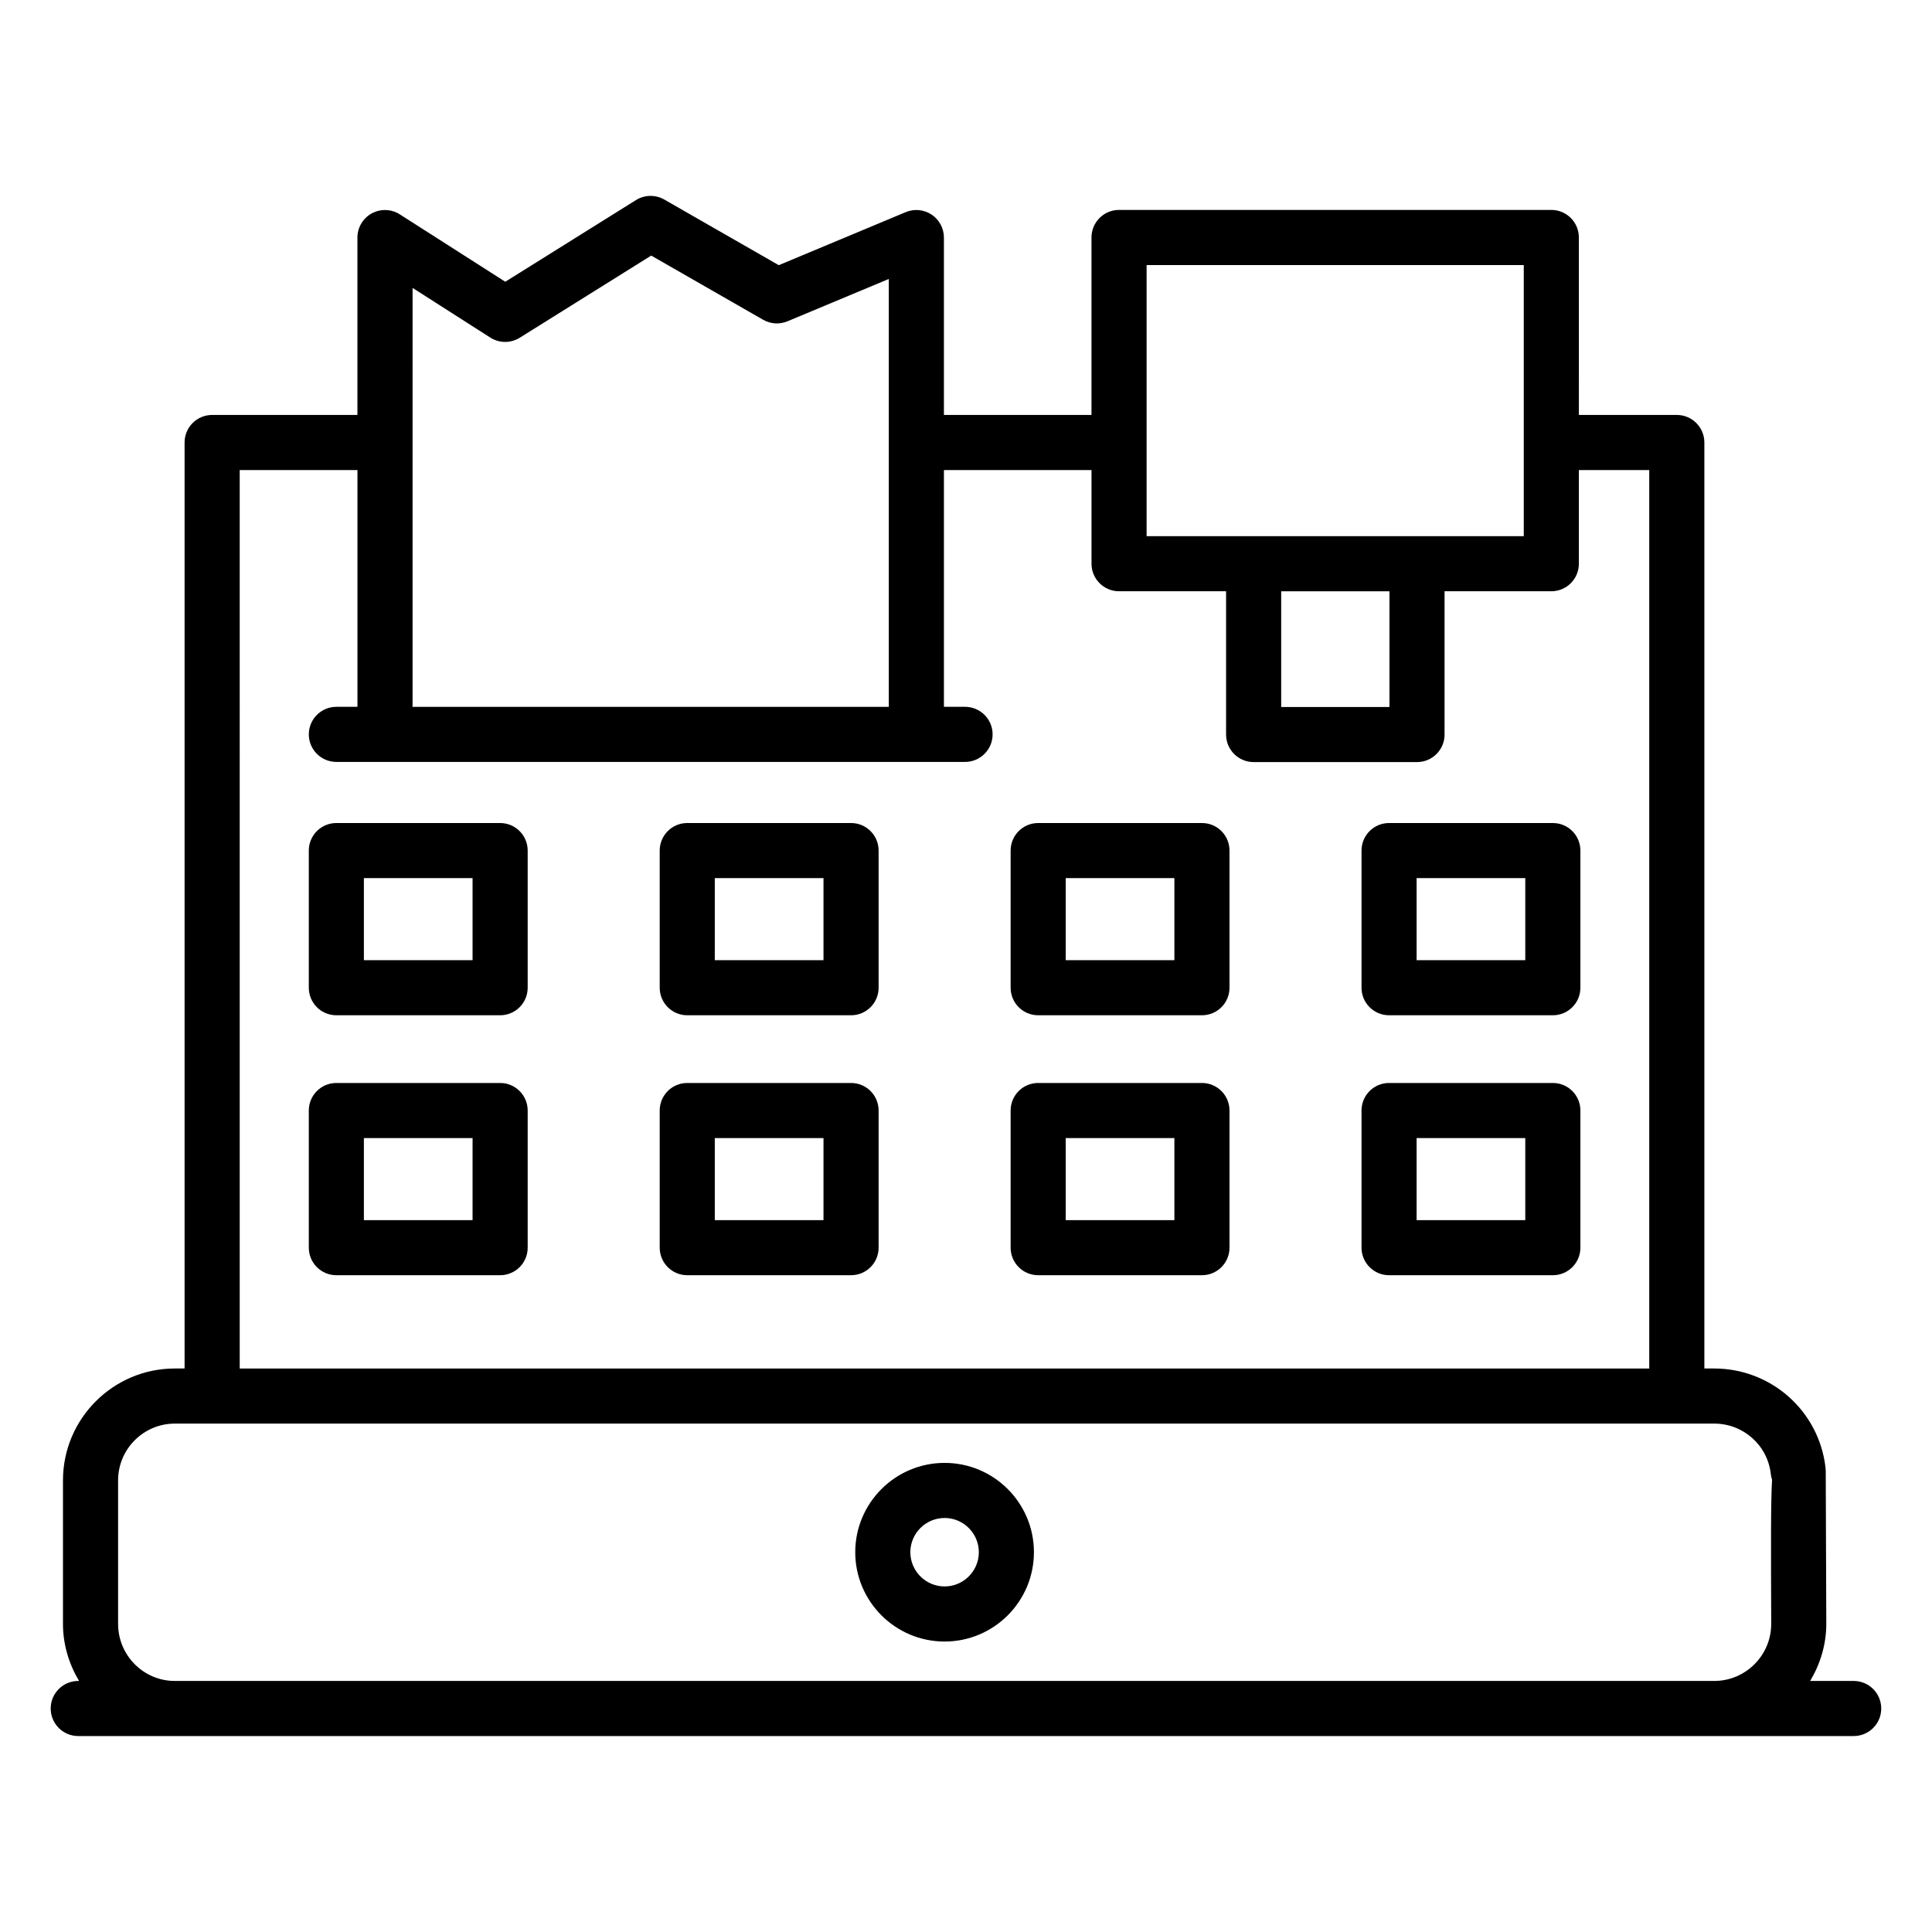
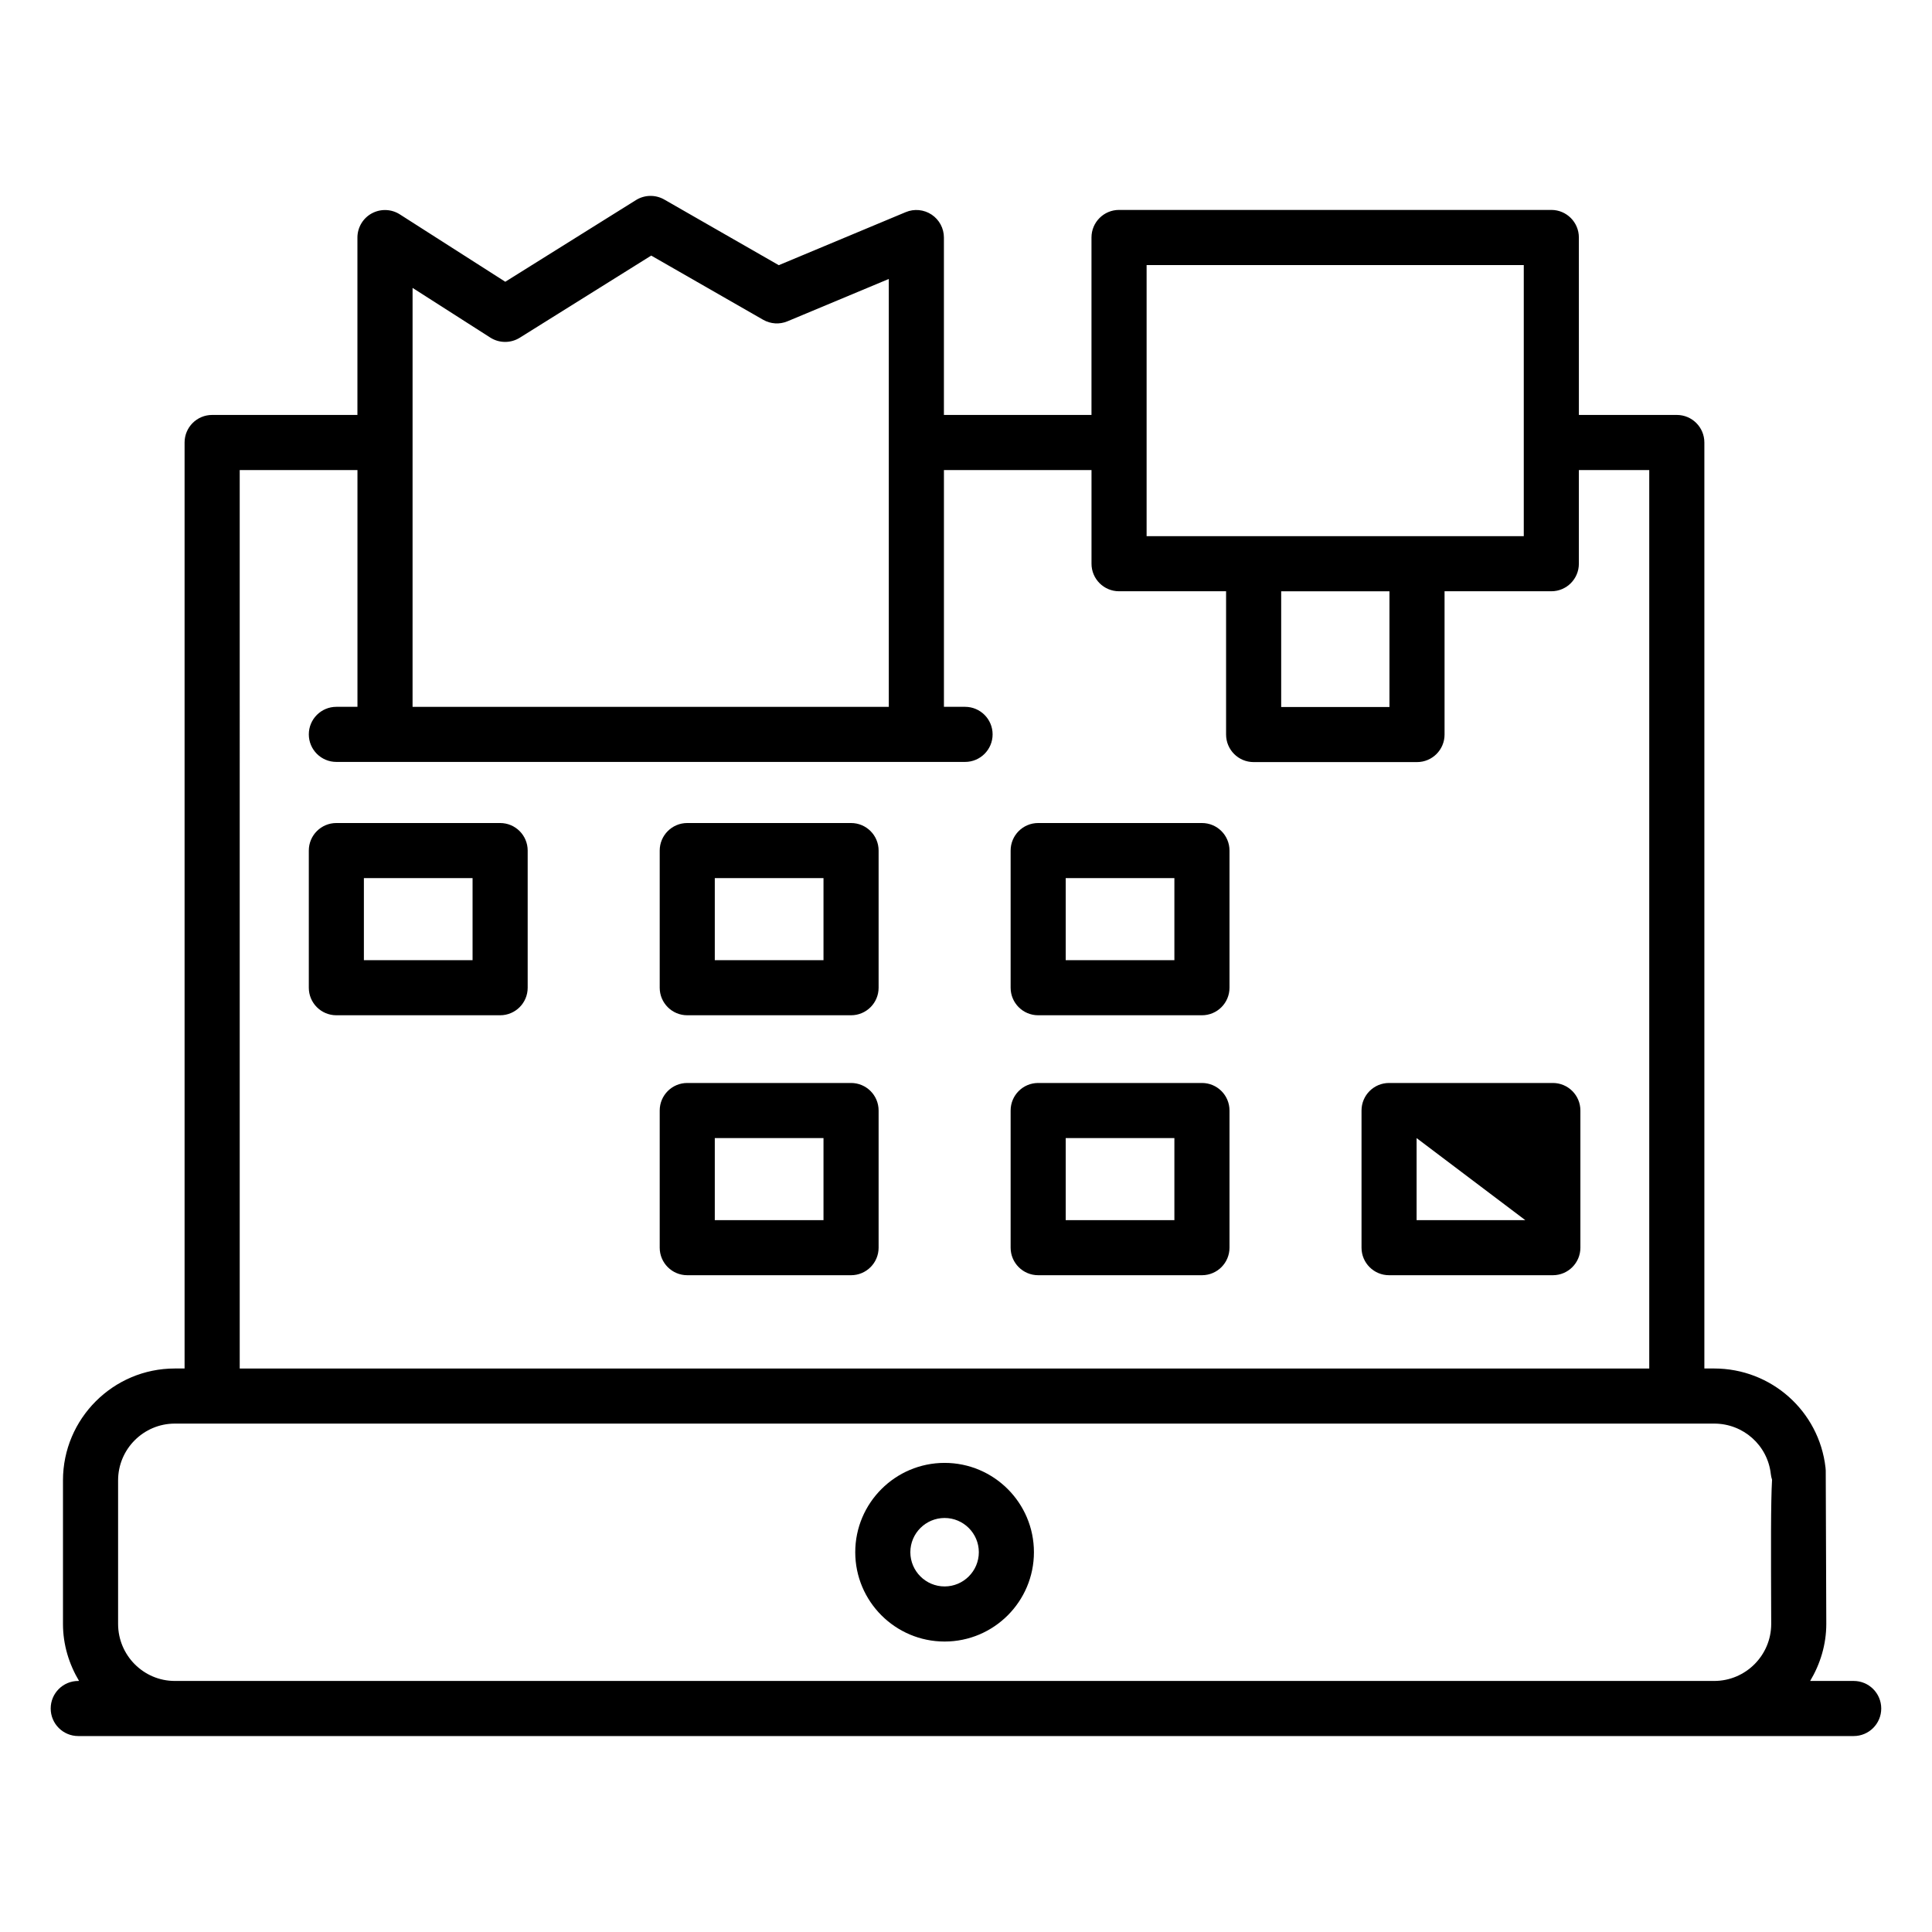
<svg xmlns="http://www.w3.org/2000/svg" fill="#000000" width="800px" height="800px" version="1.1" viewBox="144 144 512 512">
  <g>
    <path d="m635.25 589.47h-11.539c2.656-4.453 4.277-9.59 4.277-15.145l-0.148-40.488v-0.035-0.027-0.051c-0.008-0.27-0.02-0.535-0.059-0.797-1.711-14.98-14.383-26.262-29.512-26.262h-2.594v-245.4c0-4.031-3.266-7.301-7.301-7.301h-25.953l-0.004-47.031c0-4.031-3.266-7.301-7.301-7.301h-114.56c-4.035 0-7.301 3.269-7.301 7.301v47.027h-39.109v-47.004c0-2.441-1.219-4.723-3.25-6.078-2.039-1.355-4.613-1.605-6.867-0.66l-33.648 14.059-30.344-17.398c-2.332-1.332-5.211-1.281-7.5 0.145l-34.633 21.645-27.953-17.863c-2.238-1.434-5.09-1.523-7.438-0.25-2.34 1.281-3.793 3.738-3.793 6.402v47.004l-38.504 0.004c-4.035 0-7.301 3.269-7.301 7.301v245.4h-2.586c-16.344 0-29.641 13.297-29.641 29.648v38.039c0 5.543 1.617 10.672 4.262 15.117h-0.215c-4.035 0-7.301 3.266-7.301 7.301 0 4.035 3.266 7.301 7.301 7.301h470.51c4.035 0 7.301-3.266 7.301-7.301 0-4.035-3.266-7.301-7.301-7.301zm-87.434-375.23v71.852c-95.453-0.008-100.15 0-99.953 0v-71.852zm-64.289 86.453h28.691v30.668h-28.691zm-209.59-67.227c2.367 1.512 5.406 1.531 7.801 0.039l34.84-21.773 29.668 17.012c1.977 1.129 4.356 1.277 6.445 0.402l26.852-11.219v113.39h-126.21l0.004-111.02zm-66.41 35.105h31.203v62.746h-5.59c-4.035 0-7.301 3.269-7.301 7.301s3.266 7.301 7.301 7.301c-4.988 0.004 79.707 0.012 166.61 0 4.035 0 7.301-3.269 7.301-7.301s-3.266-7.301-7.301-7.301h-5.598v-62.746h39.109v24.82c0 4.031 3.266 7.301 7.301 7.301h28.363v37.969c0 4.031 3.266 7.301 7.301 7.301h43.297c4.035 0 7.301-3.269 7.301-7.301v-37.969h28.293c4.035 0 7.301-3.269 7.301-7.301v-24.82h18.652v238.1h-373.54zm-17.191 320.9c-8.293 0-15.039-6.781-15.039-15.117v-38.039c0-8.293 6.746-15.047 15.039-15.047 0.73 0 435.69 0.004 407.94 0 7.715 0 14.168 5.746 15.008 13.371 0.059 0.52 0.172 1.027 0.328 1.504-0.344 6.16-0.301 17.312-0.223 38.211 0 8.336-6.781 15.117-15.117 15.117z" />
    <path d="m394.33 531.68c-13.055 0-23.68 10.617-23.68 23.672 0 13.055 10.625 23.672 23.68 23.672s23.672-10.617 23.672-23.672c0.004-13.055-10.613-23.672-23.672-23.672zm0 32.742c-5.004 0-9.078-4.07-9.078-9.07s4.07-9.07 9.078-9.07c5 0 9.07 4.07 9.07 9.07s-4.07 9.07-9.07 9.07z" />
    <path d="m276.54 362.11h-43.402c-4.035 0-7.301 3.269-7.301 7.301v36.344c0 4.035 3.266 7.301 7.301 7.301h43.402c4.035 0 7.301-3.266 7.301-7.301v-36.344c0-4.031-3.266-7.301-7.301-7.301zm-7.305 36.344h-28.801v-21.742h28.801z" />
    <path d="m369.54 362.11h-43.41c-4.035 0-7.301 3.269-7.301 7.301v36.344c0 4.035 3.266 7.301 7.301 7.301h43.41c4.035 0 7.301-3.266 7.301-7.301v-36.344c0-4.031-3.266-7.301-7.301-7.301zm-7.305 36.344h-28.809v-21.742h28.809z" />
    <path d="m462.53 362.11h-43.402c-4.035 0-7.301 3.269-7.301 7.301v36.344c0 4.035 3.266 7.301 7.301 7.301h43.402c4.035 0 7.301-3.266 7.301-7.301v-36.344c0-4.031-3.266-7.301-7.301-7.301zm-7.305 36.344h-28.801v-21.742h28.801z" />
-     <path d="m555.52 362.11h-43.402c-4.035 0-7.301 3.269-7.301 7.301v36.344c0 4.035 3.266 7.301 7.301 7.301h43.402c4.035 0 7.301-3.266 7.301-7.301v-36.344c0-4.031-3.266-7.301-7.301-7.301zm-7.305 36.344h-28.801v-21.742h28.801z" />
-     <path d="m276.54 431h-43.402c-4.035 0-7.301 3.266-7.301 7.301v36.344c0 4.035 3.266 7.301 7.301 7.301h43.402c4.035 0 7.301-3.266 7.301-7.301v-36.344c0-4.035-3.266-7.301-7.301-7.301zm-7.305 36.348h-28.801v-21.742h28.801z" />
    <path d="m369.54 431h-43.41c-4.035 0-7.301 3.266-7.301 7.301v36.344c0 4.035 3.266 7.301 7.301 7.301h43.41c4.035 0 7.301-3.266 7.301-7.301v-36.344c0-4.035-3.266-7.301-7.301-7.301zm-7.305 36.348h-28.809v-21.742h28.809z" />
    <path d="m462.53 431h-43.402c-4.035 0-7.301 3.266-7.301 7.301v36.344c0 4.035 3.266 7.301 7.301 7.301h43.402c4.035 0 7.301-3.266 7.301-7.301v-36.344c0-4.035-3.266-7.301-7.301-7.301zm-7.305 36.348h-28.801v-21.742h28.801z" />
-     <path d="m555.52 431h-43.402c-4.035 0-7.301 3.266-7.301 7.301v36.344c0 4.035 3.266 7.301 7.301 7.301h43.402c4.035 0 7.301-3.266 7.301-7.301v-36.344c0-4.035-3.266-7.301-7.301-7.301zm-7.305 36.348h-28.801v-21.742h28.801z" />
+     <path d="m555.52 431h-43.402c-4.035 0-7.301 3.266-7.301 7.301v36.344c0 4.035 3.266 7.301 7.301 7.301h43.402c4.035 0 7.301-3.266 7.301-7.301v-36.344c0-4.035-3.266-7.301-7.301-7.301zm-7.305 36.348h-28.801v-21.742z" />
  </g>
</svg>